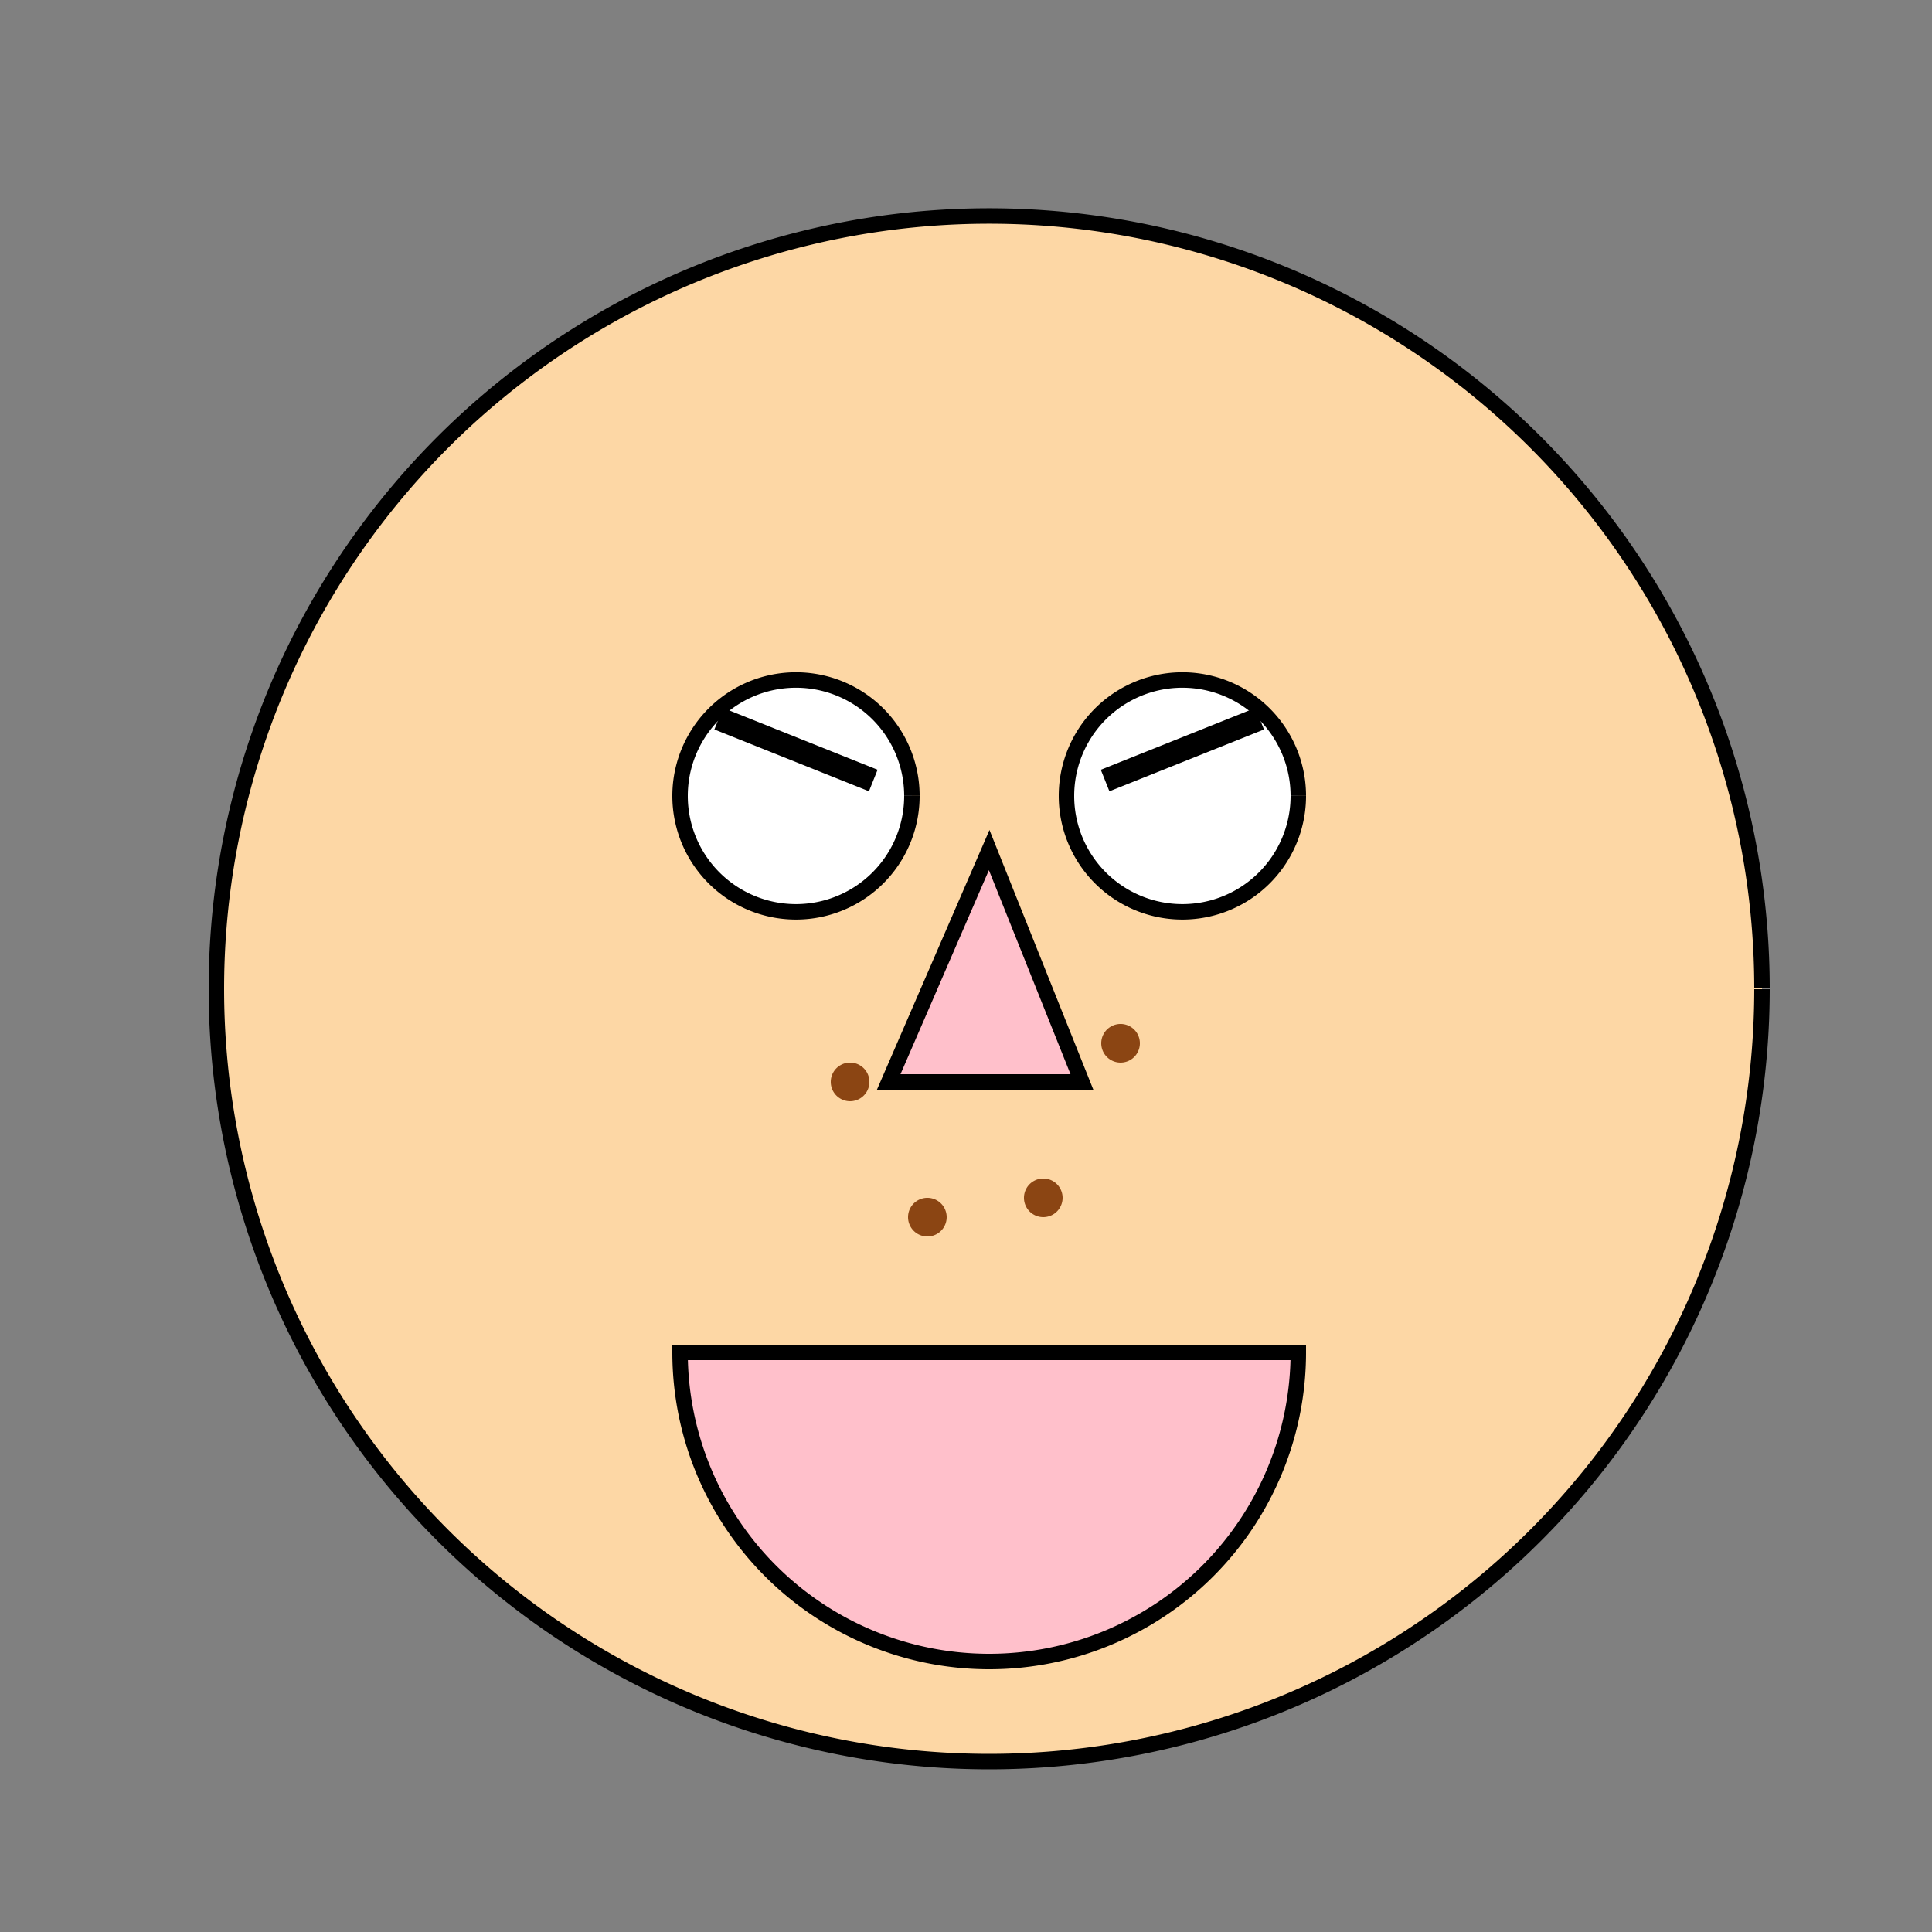
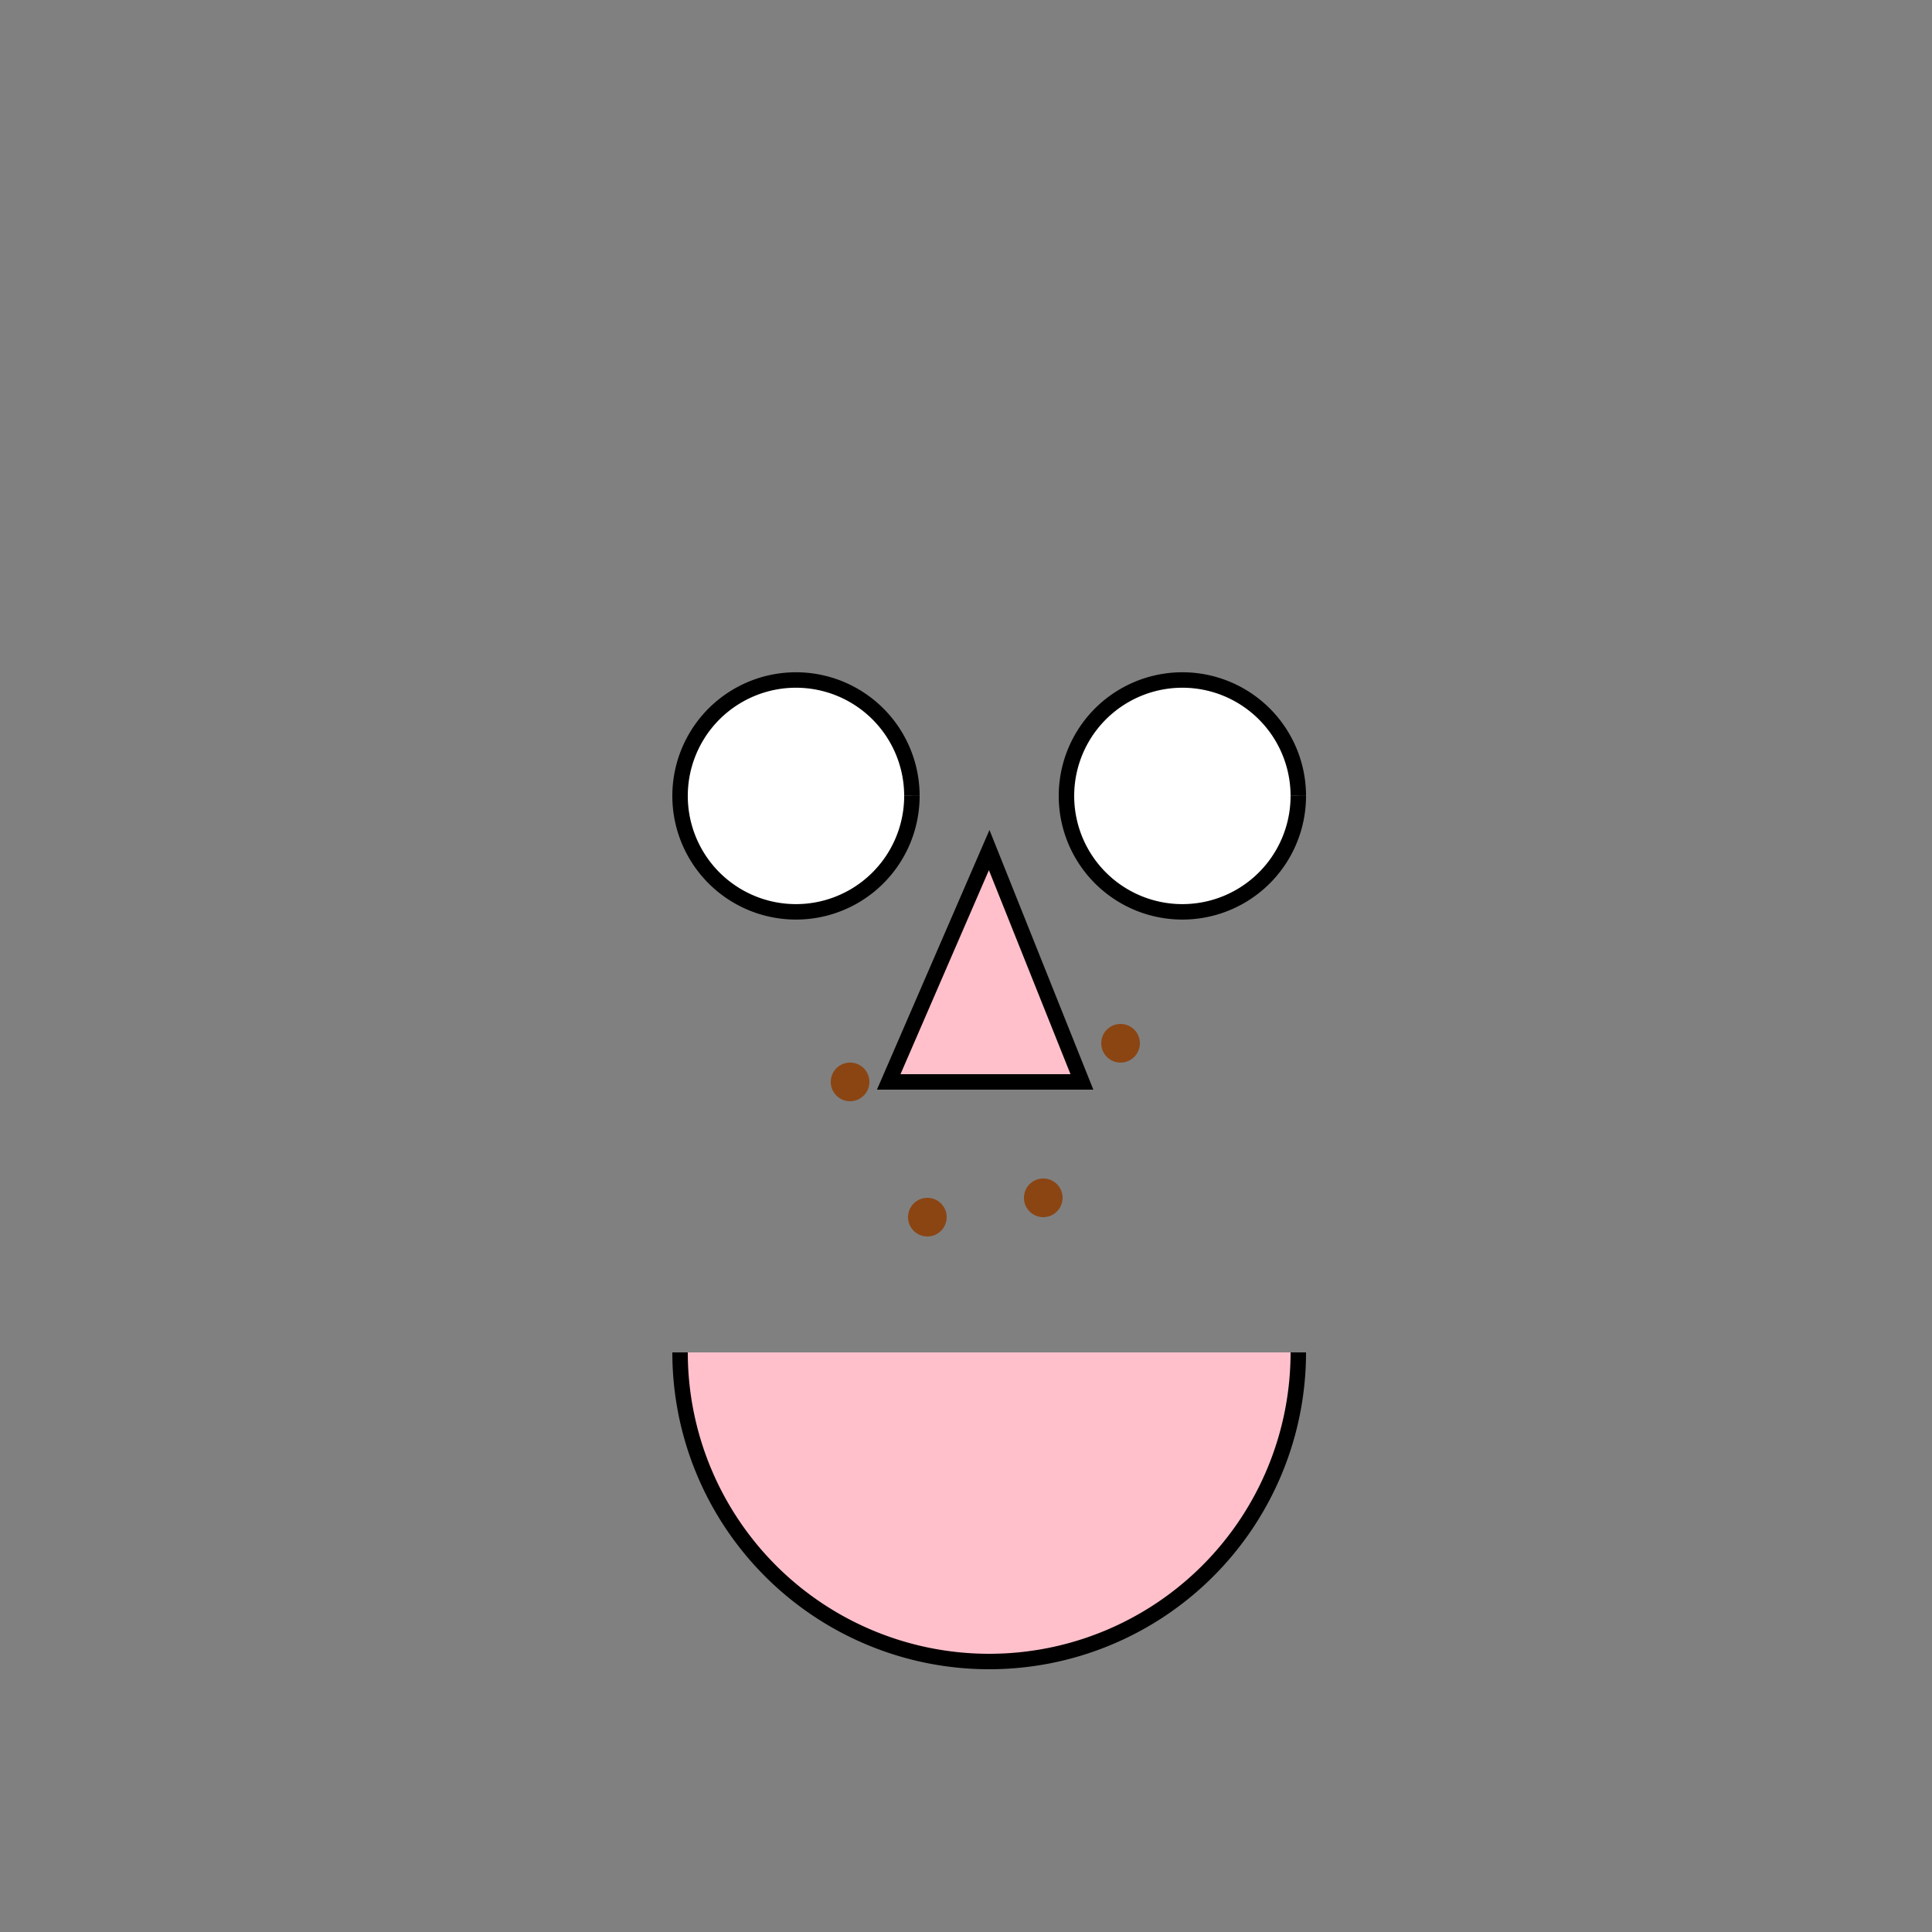
<svg xmlns="http://www.w3.org/2000/svg" width="500" height="500">
  <rect width="100%" height="100%" fill="#808080" stroke="none" />
  <defs />
  <g>
-     <path fill="#FDD7A5" stroke="#000000" paint-order="fill stroke markers" d=" M 456 256 A 200 200 0 1 1 456 255.8" stroke-miterlimit="10" stroke-width="4" stroke-dasharray="" />
    <path fill="#FFFFFF" stroke="#000000" paint-order="fill stroke markers" d=" M 236 206 A 30 30 0 1 1 236 205.97" stroke-miterlimit="10" stroke-width="4" stroke-dasharray="" />
    <path fill="#FFFFFF" stroke="#000000" paint-order="fill stroke markers" d=" M 336 206 A 30 30 0 1 1 336 205.97" stroke-miterlimit="10" stroke-width="4" stroke-dasharray="" />
    <path fill="#FFC0CB" stroke="#000000" paint-order="fill stroke markers" d=" M 256 220 L 230 280 L 280 280 Z" stroke-miterlimit="10" stroke-width="4" stroke-dasharray="" />
-     <path fill="#FFC0CB" stroke="#000000" paint-order="fill stroke markers" d=" M 336 350 A 80 80 0 0 1 176 350 L 176 350 Z" stroke-miterlimit="10" stroke-width="4" stroke-dasharray="" />
+     <path fill="#FFC0CB" stroke="#000000" paint-order="fill stroke markers" d=" M 336 350 A 80 80 0 0 1 176 350 L 176 350 " stroke-miterlimit="10" stroke-width="4" stroke-dasharray="" />
    <path fill="#8B4513" stroke="none" paint-order="stroke fill markers" d=" M 225 280 A 5 5 0 1 1 225 279.995" />
    <path fill="#8B4513" stroke="none" paint-order="stroke fill markers" d=" M 295 270 A 5 5 0 1 1 295 269.995" />
    <path fill="#8B4513" stroke="none" paint-order="stroke fill markers" d=" M 245 315 A 5 5 0 1 1 245 314.995" />
    <path fill="#8B4513" stroke="none" paint-order="stroke fill markers" d=" M 275 310 A 5 5 0 1 1 275 309.995" />
-     <path fill="none" stroke="#000000" paint-order="fill stroke markers" d=" M 186 186 L 226 202" stroke-miterlimit="10" stroke-width="6" stroke-dasharray="" />
-     <path fill="none" stroke="#000000" paint-order="fill stroke markers" d=" M 286 202 L 326 186" stroke-miterlimit="10" stroke-width="6" stroke-dasharray="" />
  </g>
</svg>